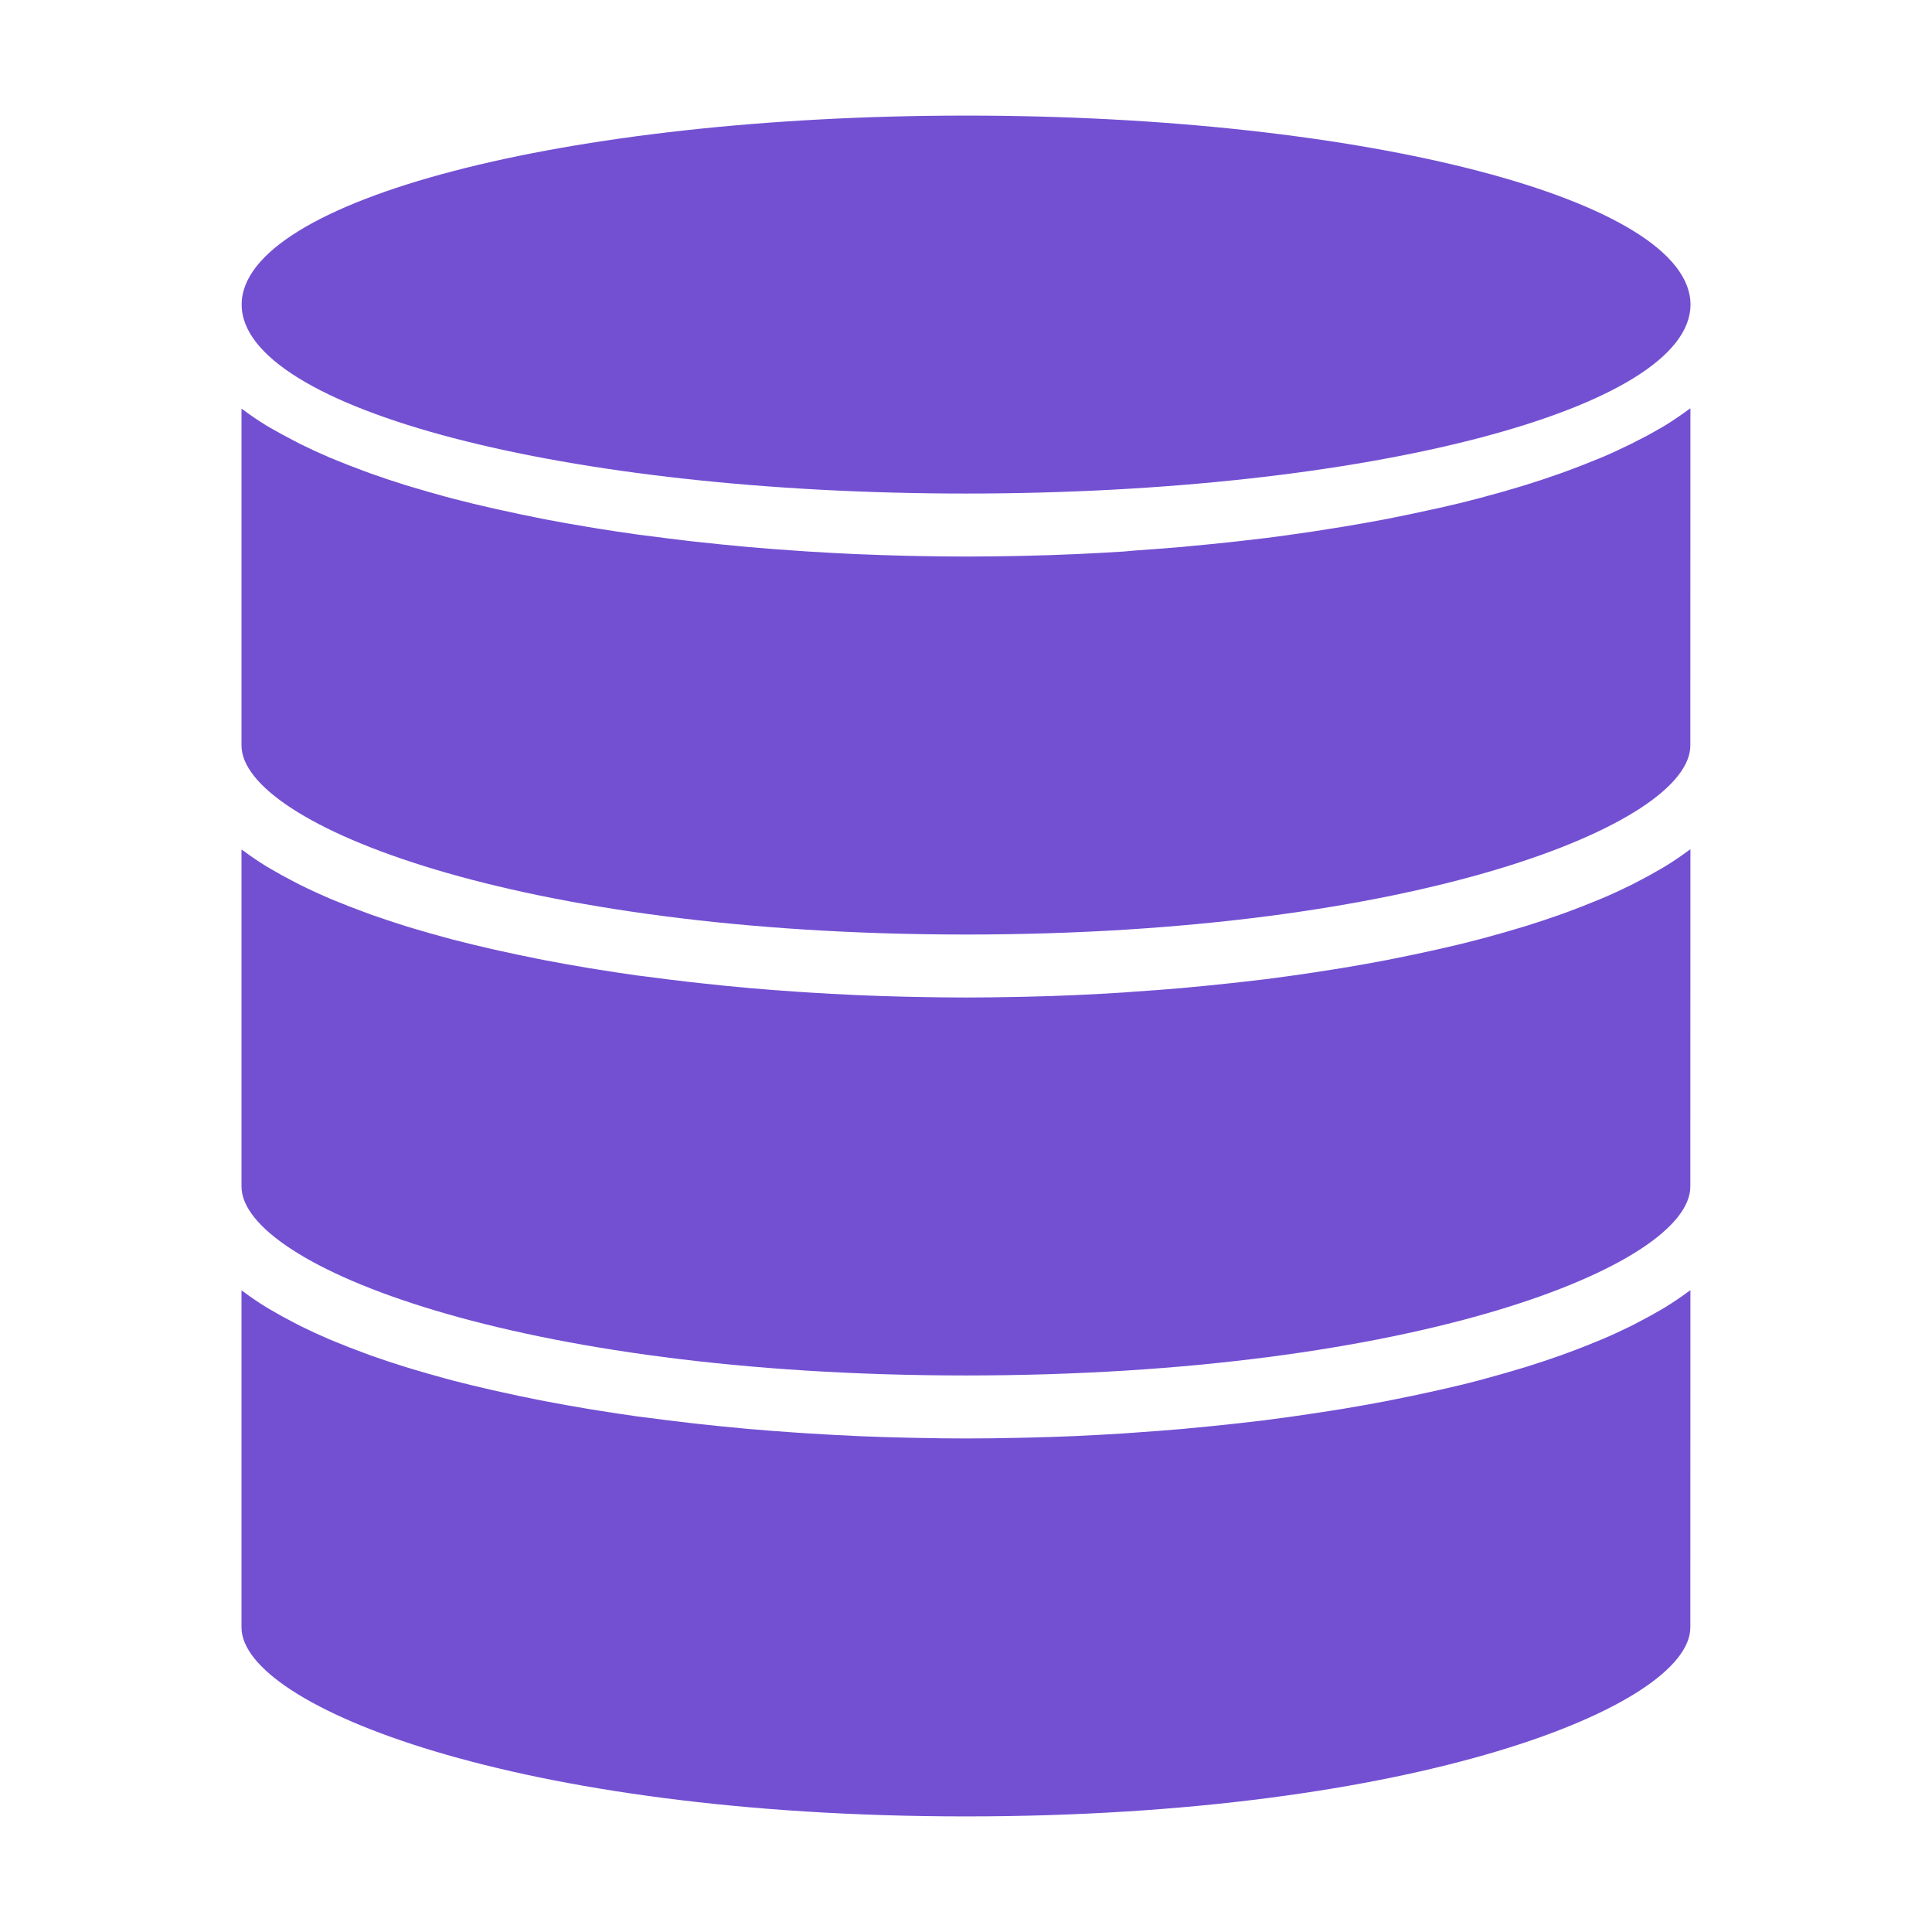
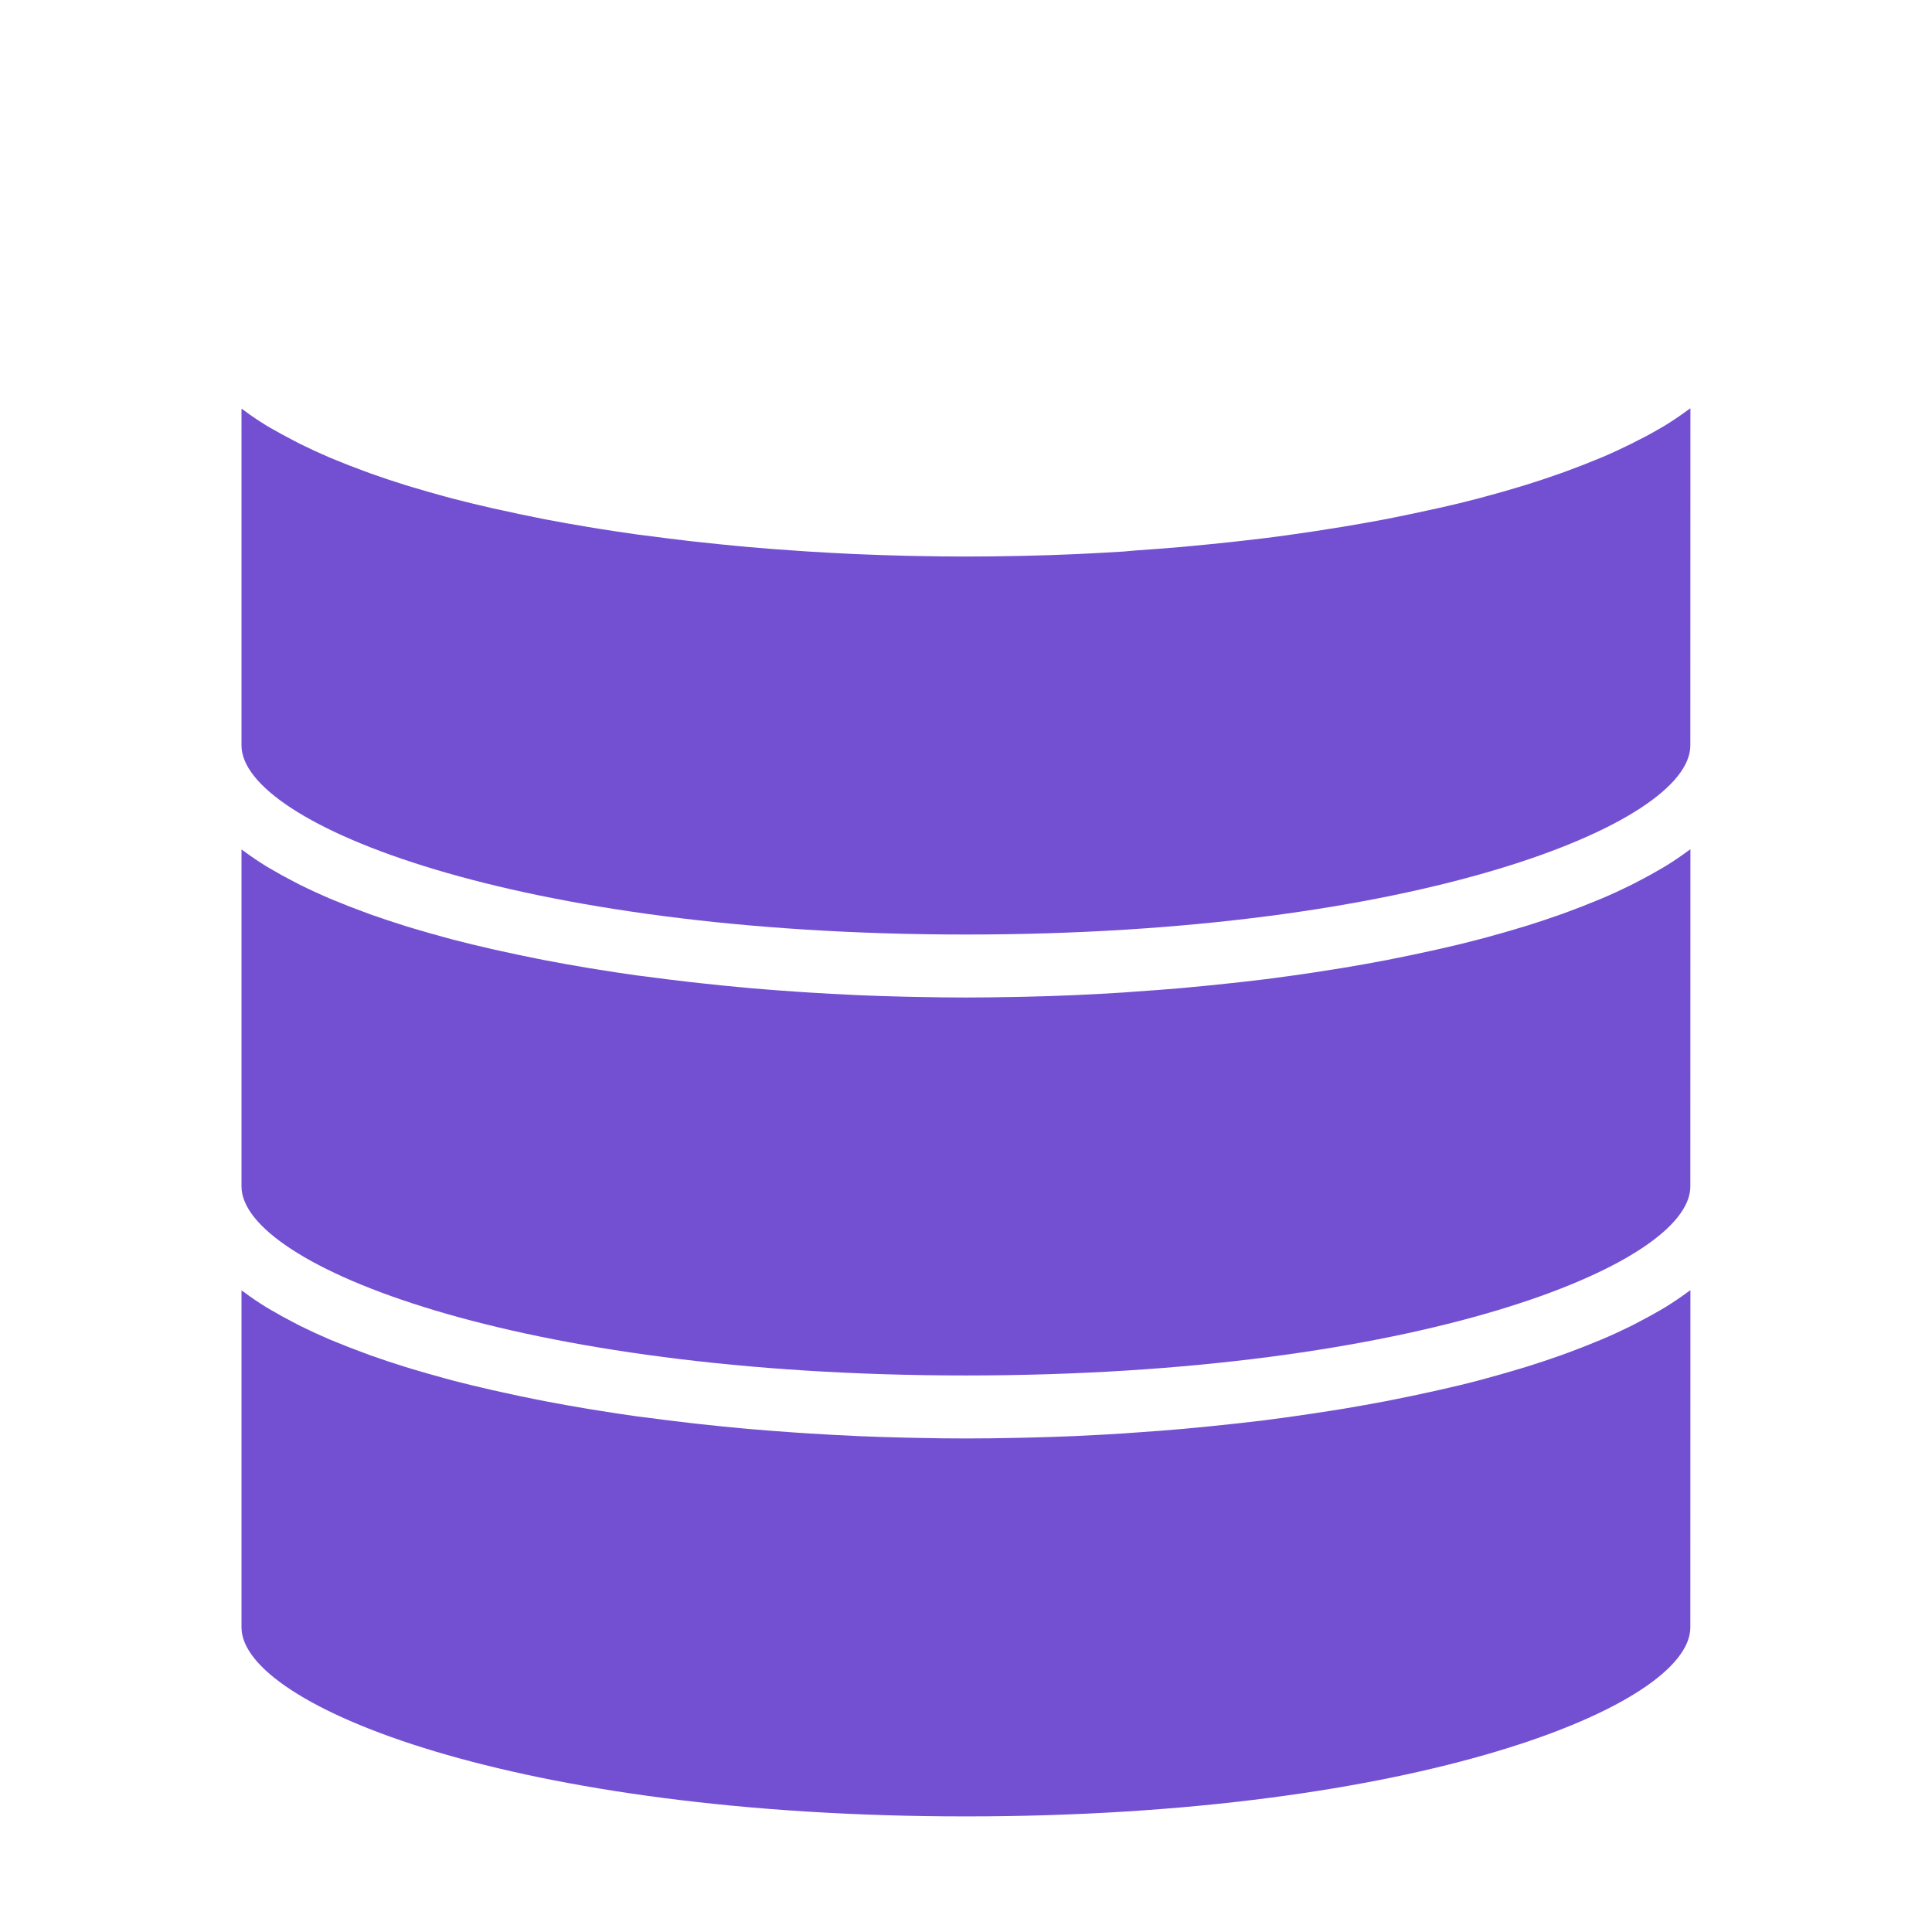
<svg xmlns="http://www.w3.org/2000/svg" width="48" height="48" viewBox="0 0 48 48" fill="none">
  <path d="M41.998 21.1C41.98 21.114 41.957 21.127 41.938 21.141C41.761 21.272 41.574 21.399 41.372 21.523C41.34 21.543 41.305 21.562 41.273 21.581C41.09 21.689 40.898 21.795 40.697 21.898L40.534 21.983C40.303 22.097 40.064 22.208 39.811 22.316L39.661 22.377C39.439 22.47 39.21 22.559 38.974 22.646L38.78 22.717C38.504 22.815 38.219 22.91 37.925 23.002L37.727 23.061C37.471 23.139 37.21 23.212 36.944 23.285C36.874 23.304 36.805 23.323 36.735 23.341C36.422 23.424 36.099 23.502 35.767 23.576C35.688 23.594 35.61 23.61 35.532 23.628C35.244 23.692 34.951 23.753 34.654 23.812L34.446 23.854C34.099 23.921 33.747 23.983 33.389 24.043C33.302 24.058 33.213 24.07 33.126 24.085C32.813 24.136 32.491 24.184 32.168 24.23L31.974 24.257C31.604 24.309 31.229 24.356 30.851 24.397L30.566 24.428C30.22 24.466 29.871 24.501 29.52 24.533L29.377 24.547C28.986 24.581 28.595 24.61 28.204 24.636L27.913 24.658C27.54 24.682 27.167 24.702 26.793 24.719L26.7 24.724C26.301 24.741 25.902 24.755 25.502 24.763L25.209 24.769C24.807 24.777 24.404 24.783 24.001 24.783C23.599 24.783 23.196 24.777 22.793 24.769L22.5 24.763C22.1 24.754 21.701 24.741 21.303 24.724L21.209 24.719C20.835 24.702 20.462 24.682 20.09 24.658L19.797 24.639C19.406 24.612 19.015 24.583 18.624 24.549L18.482 24.535C18.13 24.504 17.782 24.469 17.435 24.43L17.15 24.399C16.772 24.356 16.398 24.309 16.027 24.259L15.83 24.235C15.507 24.19 15.189 24.141 14.872 24.09C14.785 24.076 14.696 24.063 14.609 24.048C14.251 23.988 13.899 23.926 13.552 23.859L13.344 23.818C13.047 23.759 12.754 23.697 12.466 23.633C12.388 23.616 12.31 23.599 12.231 23.581C11.901 23.506 11.579 23.428 11.263 23.347C11.193 23.329 11.124 23.309 11.054 23.29C10.786 23.218 10.525 23.143 10.271 23.067L10.073 23.007C9.779 22.915 9.494 22.82 9.218 22.723L9.025 22.651C8.788 22.565 8.559 22.475 8.337 22.383L8.187 22.322C7.935 22.213 7.695 22.103 7.464 21.988L7.301 21.904C7.1 21.8 6.909 21.695 6.725 21.587C6.694 21.567 6.658 21.549 6.626 21.529C6.424 21.405 6.235 21.277 6.06 21.146C6.042 21.132 6.018 21.12 6 21.105V29.478C6 31.438 12.847 34.173 23.998 34.173C35.149 34.173 41.996 31.438 41.996 29.478L41.998 21.1Z" fill="#7350D2" />
  <path d="M41.998 32.055C41.98 32.069 41.957 32.082 41.938 32.096C41.761 32.227 41.574 32.354 41.372 32.478C41.34 32.498 41.305 32.517 41.273 32.537C41.09 32.644 40.898 32.75 40.697 32.853L40.534 32.938C40.303 33.052 40.064 33.163 39.811 33.271L39.661 33.332C39.439 33.425 39.21 33.514 38.974 33.601L38.78 33.672C38.504 33.77 38.219 33.865 37.925 33.957L37.727 34.016C37.471 34.094 37.21 34.167 36.944 34.24C36.874 34.259 36.805 34.278 36.735 34.297C36.422 34.38 36.099 34.457 35.767 34.531C35.688 34.549 35.61 34.566 35.532 34.583C35.244 34.647 34.951 34.709 34.654 34.767L34.446 34.809C34.099 34.875 33.747 34.938 33.389 34.998C33.302 35.013 33.213 35.026 33.126 35.04C32.813 35.09 32.491 35.139 32.168 35.184L31.974 35.212C31.604 35.264 31.229 35.311 30.851 35.352L30.566 35.383C30.22 35.421 29.871 35.456 29.52 35.488L29.377 35.502C28.986 35.536 28.595 35.565 28.204 35.592L27.913 35.613C27.54 35.637 27.167 35.657 26.793 35.674L26.7 35.679C26.301 35.696 25.902 35.709 25.502 35.718L25.209 35.724C24.807 35.733 24.404 35.738 24.001 35.738C23.599 35.738 23.196 35.733 22.793 35.724L22.5 35.718C22.1 35.709 21.701 35.696 21.303 35.679L21.209 35.674C20.835 35.657 20.462 35.637 20.09 35.613L19.797 35.594C19.406 35.567 19.015 35.538 18.624 35.504L18.482 35.491C18.13 35.459 17.782 35.424 17.435 35.386L17.15 35.354C16.772 35.311 16.398 35.264 16.027 35.214L15.83 35.19C15.507 35.145 15.189 35.096 14.872 35.045C14.785 35.031 14.696 35.018 14.609 35.003C14.251 34.943 13.899 34.881 13.552 34.814L13.344 34.773C13.047 34.715 12.754 34.653 12.466 34.588C12.388 34.571 12.31 34.554 12.231 34.536C11.901 34.462 11.579 34.383 11.263 34.302C11.193 34.284 11.124 34.264 11.054 34.245C10.786 34.173 10.525 34.098 10.271 34.022L10.073 33.962C9.779 33.871 9.494 33.776 9.218 33.678L9.025 33.606C8.788 33.52 8.559 33.43 8.337 33.338L8.187 33.277C7.935 33.169 7.695 33.058 7.464 32.944L7.301 32.859C7.1 32.756 6.909 32.65 6.725 32.542C6.694 32.523 6.658 32.504 6.626 32.484C6.424 32.36 6.235 32.232 6.06 32.101C6.042 32.087 6.018 32.075 6 32.06V40.433C6 42.393 12.847 45.128 23.998 45.128C35.149 45.128 41.996 42.393 41.996 40.433L41.998 32.055Z" fill="#7350D2" />
  <path d="M41.998 10.145C41.98 10.159 41.957 10.171 41.938 10.185C41.761 10.316 41.574 10.443 41.372 10.568C41.34 10.587 41.305 10.606 41.273 10.626C41.09 10.734 40.898 10.84 40.697 10.939L40.534 11.023C40.303 11.138 40.064 11.249 39.811 11.357L39.661 11.418C39.439 11.51 39.21 11.6 38.974 11.686L38.78 11.757C38.504 11.856 38.219 11.95 37.925 12.042L37.727 12.102C37.471 12.18 37.21 12.253 36.944 12.325C36.874 12.344 36.805 12.364 36.735 12.382C36.422 12.465 36.099 12.543 35.767 12.617C35.688 12.635 35.61 12.651 35.532 12.668C35.244 12.732 34.951 12.794 34.654 12.853L34.446 12.895C34.099 12.961 33.747 13.024 33.389 13.083C33.302 13.098 33.213 13.111 33.126 13.125C32.813 13.176 32.491 13.225 32.168 13.27L31.974 13.298C31.604 13.35 31.229 13.396 30.851 13.437L30.566 13.469C30.22 13.506 29.871 13.541 29.52 13.573L29.377 13.587C28.986 13.621 28.595 13.65 28.204 13.677L27.913 13.703C27.54 13.726 27.167 13.747 26.793 13.764L26.7 13.768C26.301 13.786 25.902 13.799 25.502 13.808L25.209 13.814C24.807 13.822 24.404 13.827 24.001 13.827C23.599 13.827 23.196 13.822 22.793 13.814L22.5 13.808C22.1 13.798 21.701 13.785 21.303 13.768L21.209 13.764C20.835 13.747 20.462 13.726 20.09 13.703L19.797 13.683C19.406 13.657 19.015 13.628 18.624 13.593L18.482 13.58C18.13 13.548 17.782 13.513 17.435 13.475L17.15 13.444C16.772 13.4 16.398 13.353 16.027 13.304L15.83 13.279C15.507 13.234 15.189 13.186 14.872 13.135C14.785 13.121 14.696 13.107 14.609 13.092C14.251 13.033 13.899 12.97 13.552 12.904L13.344 12.862C13.047 12.803 12.754 12.742 12.466 12.677C12.388 12.66 12.31 12.644 12.231 12.626C11.901 12.551 11.579 12.473 11.263 12.391C11.193 12.373 11.124 12.354 11.054 12.335C10.786 12.262 10.525 12.188 10.271 12.111L10.073 12.052C9.779 11.96 9.494 11.865 9.218 11.767L9.025 11.695C8.788 11.609 8.559 11.519 8.337 11.427L8.187 11.366C7.935 11.258 7.695 11.147 7.464 11.033L7.301 10.948C7.1 10.845 6.909 10.739 6.725 10.635C6.694 10.616 6.658 10.597 6.626 10.577C6.424 10.453 6.235 10.325 6.06 10.195C6.042 10.18 6.018 10.168 6 10.154V18.522C6 20.479 12.847 23.218 23.998 23.218C35.149 23.218 41.996 20.479 41.996 18.522L41.998 10.145Z" fill="#7350D2" />
-   <path d="M42 7.567C42 4.974 33.942 2.872 24.002 2.872C14.062 2.872 6.004 4.974 6.004 7.567C6.004 10.16 14.062 12.262 24.002 12.262C33.942 12.262 42 10.16 42 7.567Z" fill="#7350D2" />
</svg>